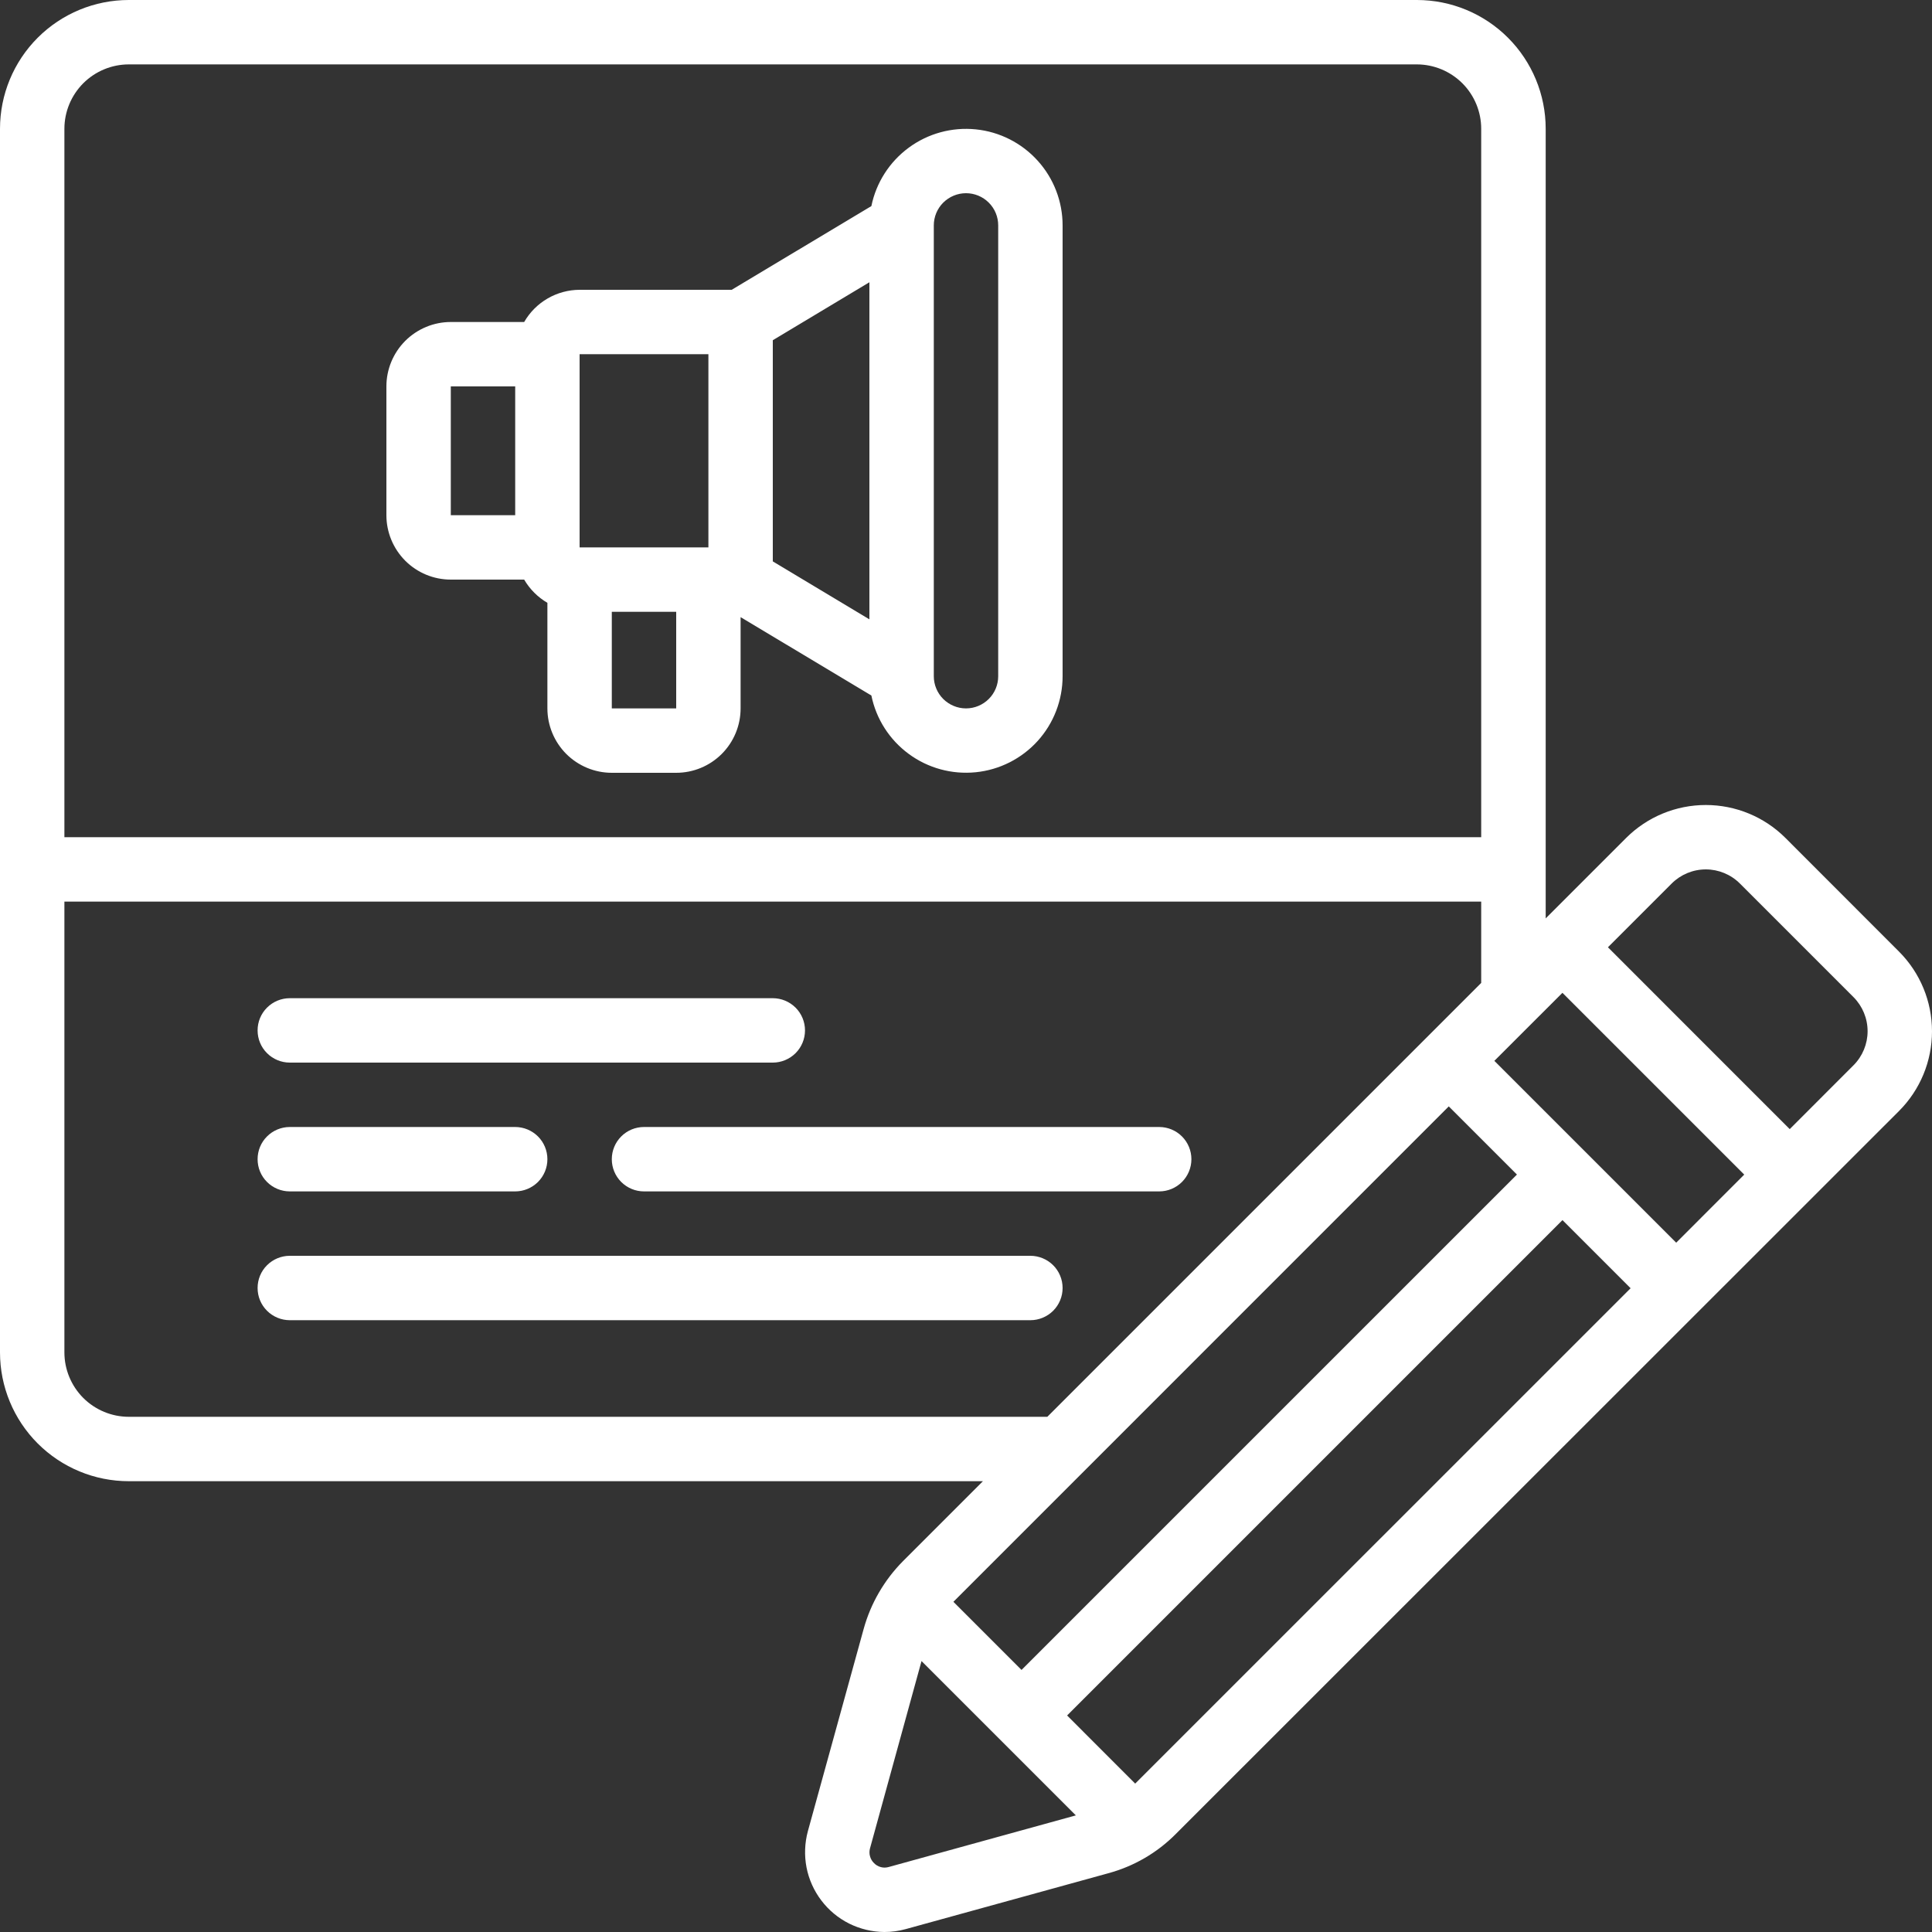
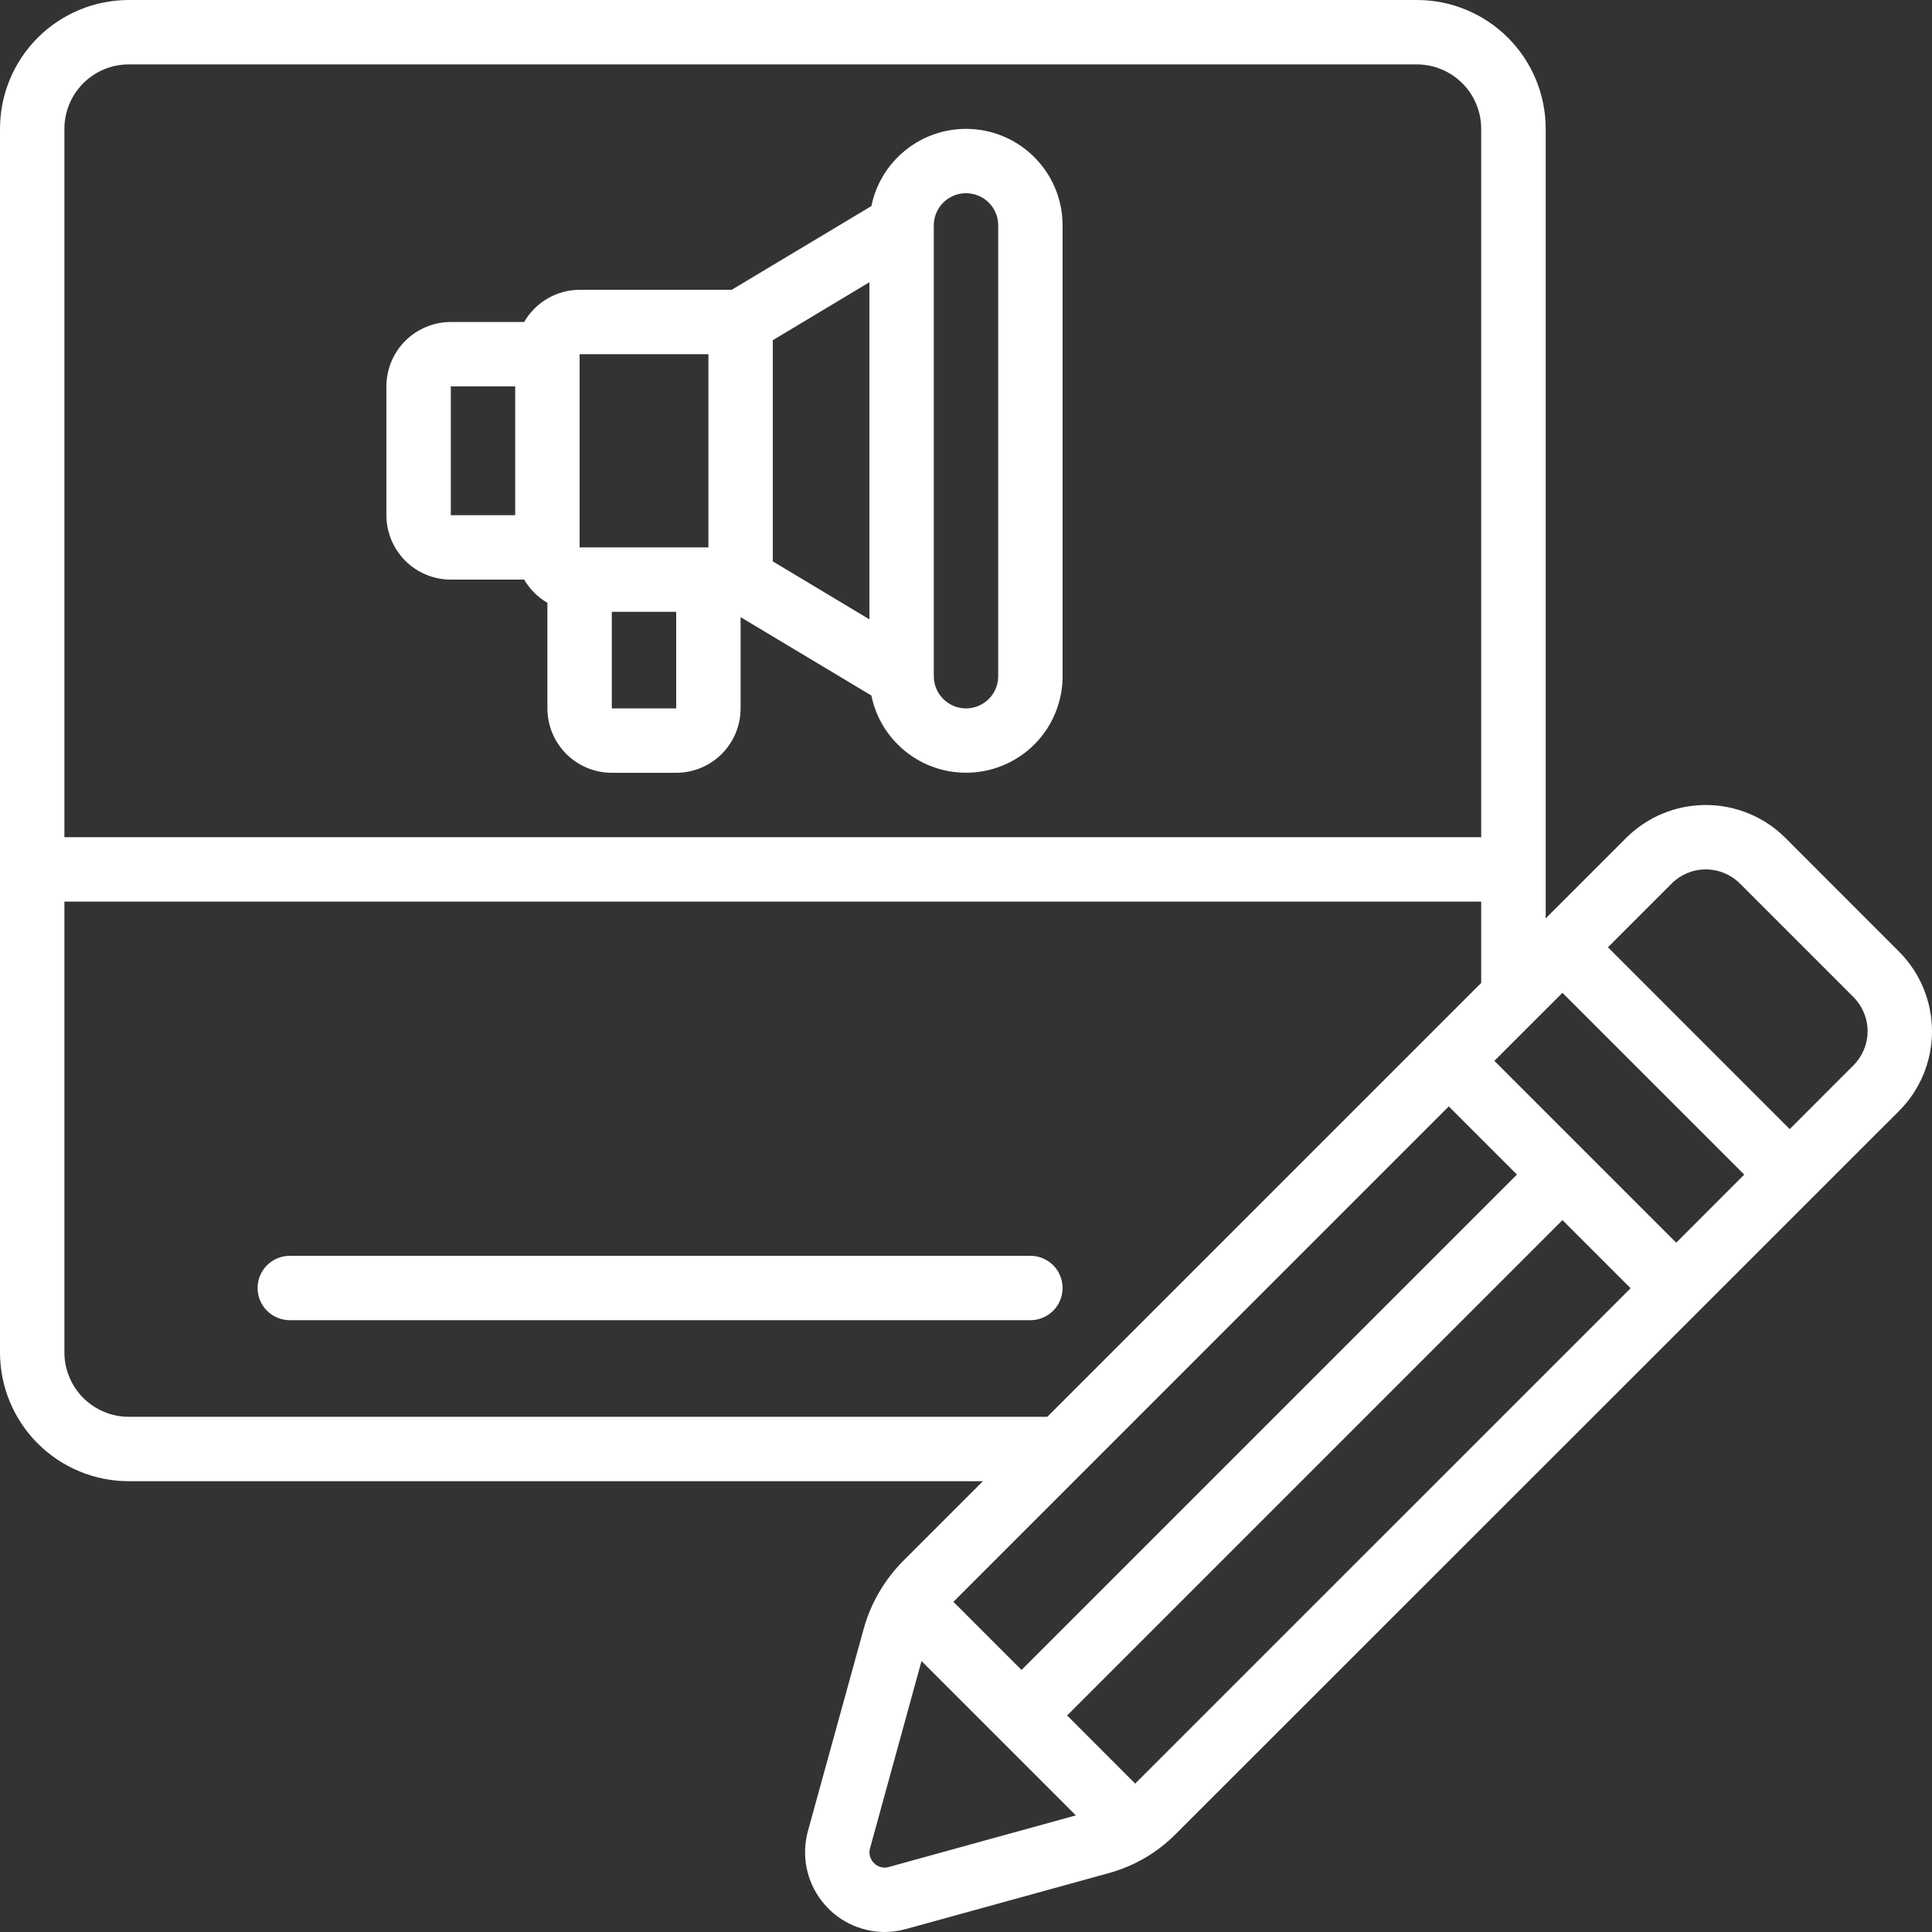
<svg xmlns="http://www.w3.org/2000/svg" width="42" height="42" viewBox="0 0 42 42" fill="none">
  <rect x="0" y="0" width="42" height="42" fill="#333333" stroke="none" />
  <g clip-path="url(#clip0_23_935)">
    <path d="M9.8 12.6H11.395C11.517 12.809 11.691 12.983 11.9 13.105V15.4C11.9 15.771 12.048 16.127 12.31 16.39C12.573 16.652 12.929 16.8 13.3 16.8H14.7C15.072 16.8 15.428 16.652 15.69 16.39C15.953 16.127 16.1 15.771 16.1 15.4V13.416L18.943 15.12C19.047 15.63 19.337 16.082 19.756 16.39C20.175 16.699 20.694 16.84 21.212 16.788C21.729 16.736 22.209 16.493 22.558 16.108C22.907 15.722 23.1 15.22 23.1 14.7V4.9C23.1 4.38 22.907 3.878 22.558 3.493C22.209 3.107 21.729 2.864 21.212 2.812C20.694 2.76 20.175 2.901 19.756 3.21C19.337 3.518 19.047 3.97 18.943 4.48L15.906 6.3H12.6C12.356 6.301 12.116 6.366 11.904 6.489C11.692 6.612 11.517 6.788 11.395 7H9.8C9.429 7 9.073 7.148 8.81 7.41C8.548 7.673 8.4 8.029 8.4 8.4V11.2C8.4 11.571 8.548 11.927 8.81 12.19C9.073 12.453 9.429 12.6 9.8 12.6ZM13.3 15.4V13.3H14.7V15.4H13.3ZM16.8 7.396L18.9 6.136V13.464L16.8 12.204V7.396ZM20.3 4.9C20.3 4.714 20.374 4.536 20.505 4.405C20.637 4.274 20.815 4.2 21 4.2C21.186 4.2 21.364 4.274 21.495 4.405C21.627 4.536 21.7 4.714 21.7 4.9V14.7C21.7 14.886 21.627 15.064 21.495 15.195C21.364 15.326 21.186 15.4 21 15.4C20.815 15.4 20.637 15.326 20.505 15.195C20.374 15.064 20.3 14.886 20.3 14.7V4.9ZM12.6 7.7H15.4V11.9H12.6V7.7ZM9.8 8.4H11.2V11.2H9.8V8.4Z" fill="white" />
    <path d="M38.813 18.215C38.354 17.757 37.731 17.5 37.083 17.5C36.434 17.5 35.811 17.757 35.352 18.215L33.602 19.965V2.8C33.602 2.057 33.307 1.345 32.782 0.82C32.257 0.295 31.545 0 30.802 0L2.8 0C2.057 0 1.345 0.295 0.82 0.82C0.295 1.345 0 2.057 0 2.8L0 29.4C0 30.143 0.295 30.855 0.82 31.38C1.345 31.905 2.057 32.2 2.8 32.2H21.368L19.629 33.939C19.224 34.348 18.93 34.854 18.776 35.409L17.562 39.81C17.493 40.067 17.483 40.336 17.533 40.596C17.584 40.857 17.694 41.103 17.855 41.314C18.015 41.526 18.222 41.698 18.46 41.817C18.698 41.935 18.959 41.998 19.225 42C19.382 42 19.538 41.979 19.69 41.937L24.089 40.724C24.646 40.574 25.153 40.28 25.559 39.871L41.285 24.15C41.743 23.691 42 23.068 42 22.42C42 21.771 41.743 21.148 41.285 20.689L38.813 18.215ZM20.726 34.822L31.495 24.052L32.977 25.534L22.207 36.303L20.726 34.822ZM32.486 23.062L33.966 21.583L37.918 25.535L36.439 27.015L32.486 23.062ZM2.8 1.4H30.8C31.171 1.4 31.527 1.548 31.79 1.81C32.053 2.073 32.2 2.429 32.2 2.8V18.2H1.4V2.8C1.4 2.429 1.548 2.073 1.81 1.81C2.073 1.548 2.429 1.4 2.8 1.4ZM2.8 30.8C2.429 30.8 2.073 30.652 1.81 30.39C1.548 30.127 1.4 29.771 1.4 29.4V19.6H32.2V21.368L22.768 30.8H2.8ZM19.32 40.587C19.264 40.603 19.204 40.605 19.148 40.589C19.091 40.574 19.04 40.544 18.999 40.501C18.958 40.461 18.928 40.41 18.913 40.353C18.897 40.297 18.898 40.238 18.913 40.182L20.033 36.11L23.388 39.465L19.32 40.587ZM24.678 38.774L23.198 37.293L33.967 26.524L35.448 28.005L24.678 38.774ZM40.294 23.158L38.907 24.546L34.955 20.593L36.342 19.206C36.539 19.01 36.805 18.9 37.083 18.9C37.36 18.9 37.626 19.01 37.823 19.206L40.294 21.677C40.49 21.874 40.6 22.14 40.6 22.418C40.6 22.695 40.49 22.961 40.294 23.158Z" fill="white" />
-     <path d="M6.3 23.1H16.8C16.985 23.1 17.163 23.026 17.295 22.895C17.426 22.764 17.5 22.586 17.5 22.4C17.5 22.214 17.426 22.036 17.295 21.905C17.163 21.774 16.985 21.7 16.8 21.7H6.3C6.114 21.7 5.936 21.774 5.805 21.905C5.673 22.036 5.6 22.214 5.6 22.4C5.6 22.586 5.673 22.764 5.805 22.895C5.936 23.026 6.114 23.1 6.3 23.1Z" fill="white" />
-     <path d="M25.2 24.5H14C13.814 24.5 13.636 24.574 13.505 24.705C13.374 24.836 13.3 25.014 13.3 25.2C13.3 25.386 13.374 25.564 13.505 25.695C13.636 25.826 13.814 25.9 14 25.9H25.2C25.386 25.9 25.564 25.826 25.695 25.695C25.826 25.564 25.9 25.386 25.9 25.2C25.9 25.014 25.826 24.836 25.695 24.705C25.564 24.574 25.386 24.5 25.2 24.5Z" fill="white" />
-     <path d="M6.3 25.9H11.2C11.385 25.9 11.563 25.826 11.695 25.695C11.826 25.564 11.9 25.386 11.9 25.2C11.9 25.014 11.826 24.836 11.695 24.705C11.563 24.574 11.385 24.5 11.2 24.5H6.3C6.114 24.5 5.936 24.574 5.805 24.705C5.673 24.836 5.6 25.014 5.6 25.2C5.6 25.386 5.673 25.564 5.805 25.695C5.936 25.826 6.114 25.9 6.3 25.9Z" fill="white" />
    <path d="M22.4 27.3H6.3C6.114 27.3 5.936 27.374 5.805 27.505C5.673 27.636 5.6 27.814 5.6 28C5.6 28.186 5.673 28.364 5.805 28.495C5.936 28.626 6.114 28.7 6.3 28.7H22.4C22.585 28.7 22.763 28.626 22.895 28.495C23.026 28.364 23.1 28.186 23.1 28C23.1 27.814 23.026 27.636 22.895 27.505C22.763 27.374 22.585 27.3 22.4 27.3Z" fill="white" />
  </g>
  <defs>
    <clipPath id="clip0_23_935">
      <rect width="42" height="42" fill="white" />
    </clipPath>
  </defs>
</svg>